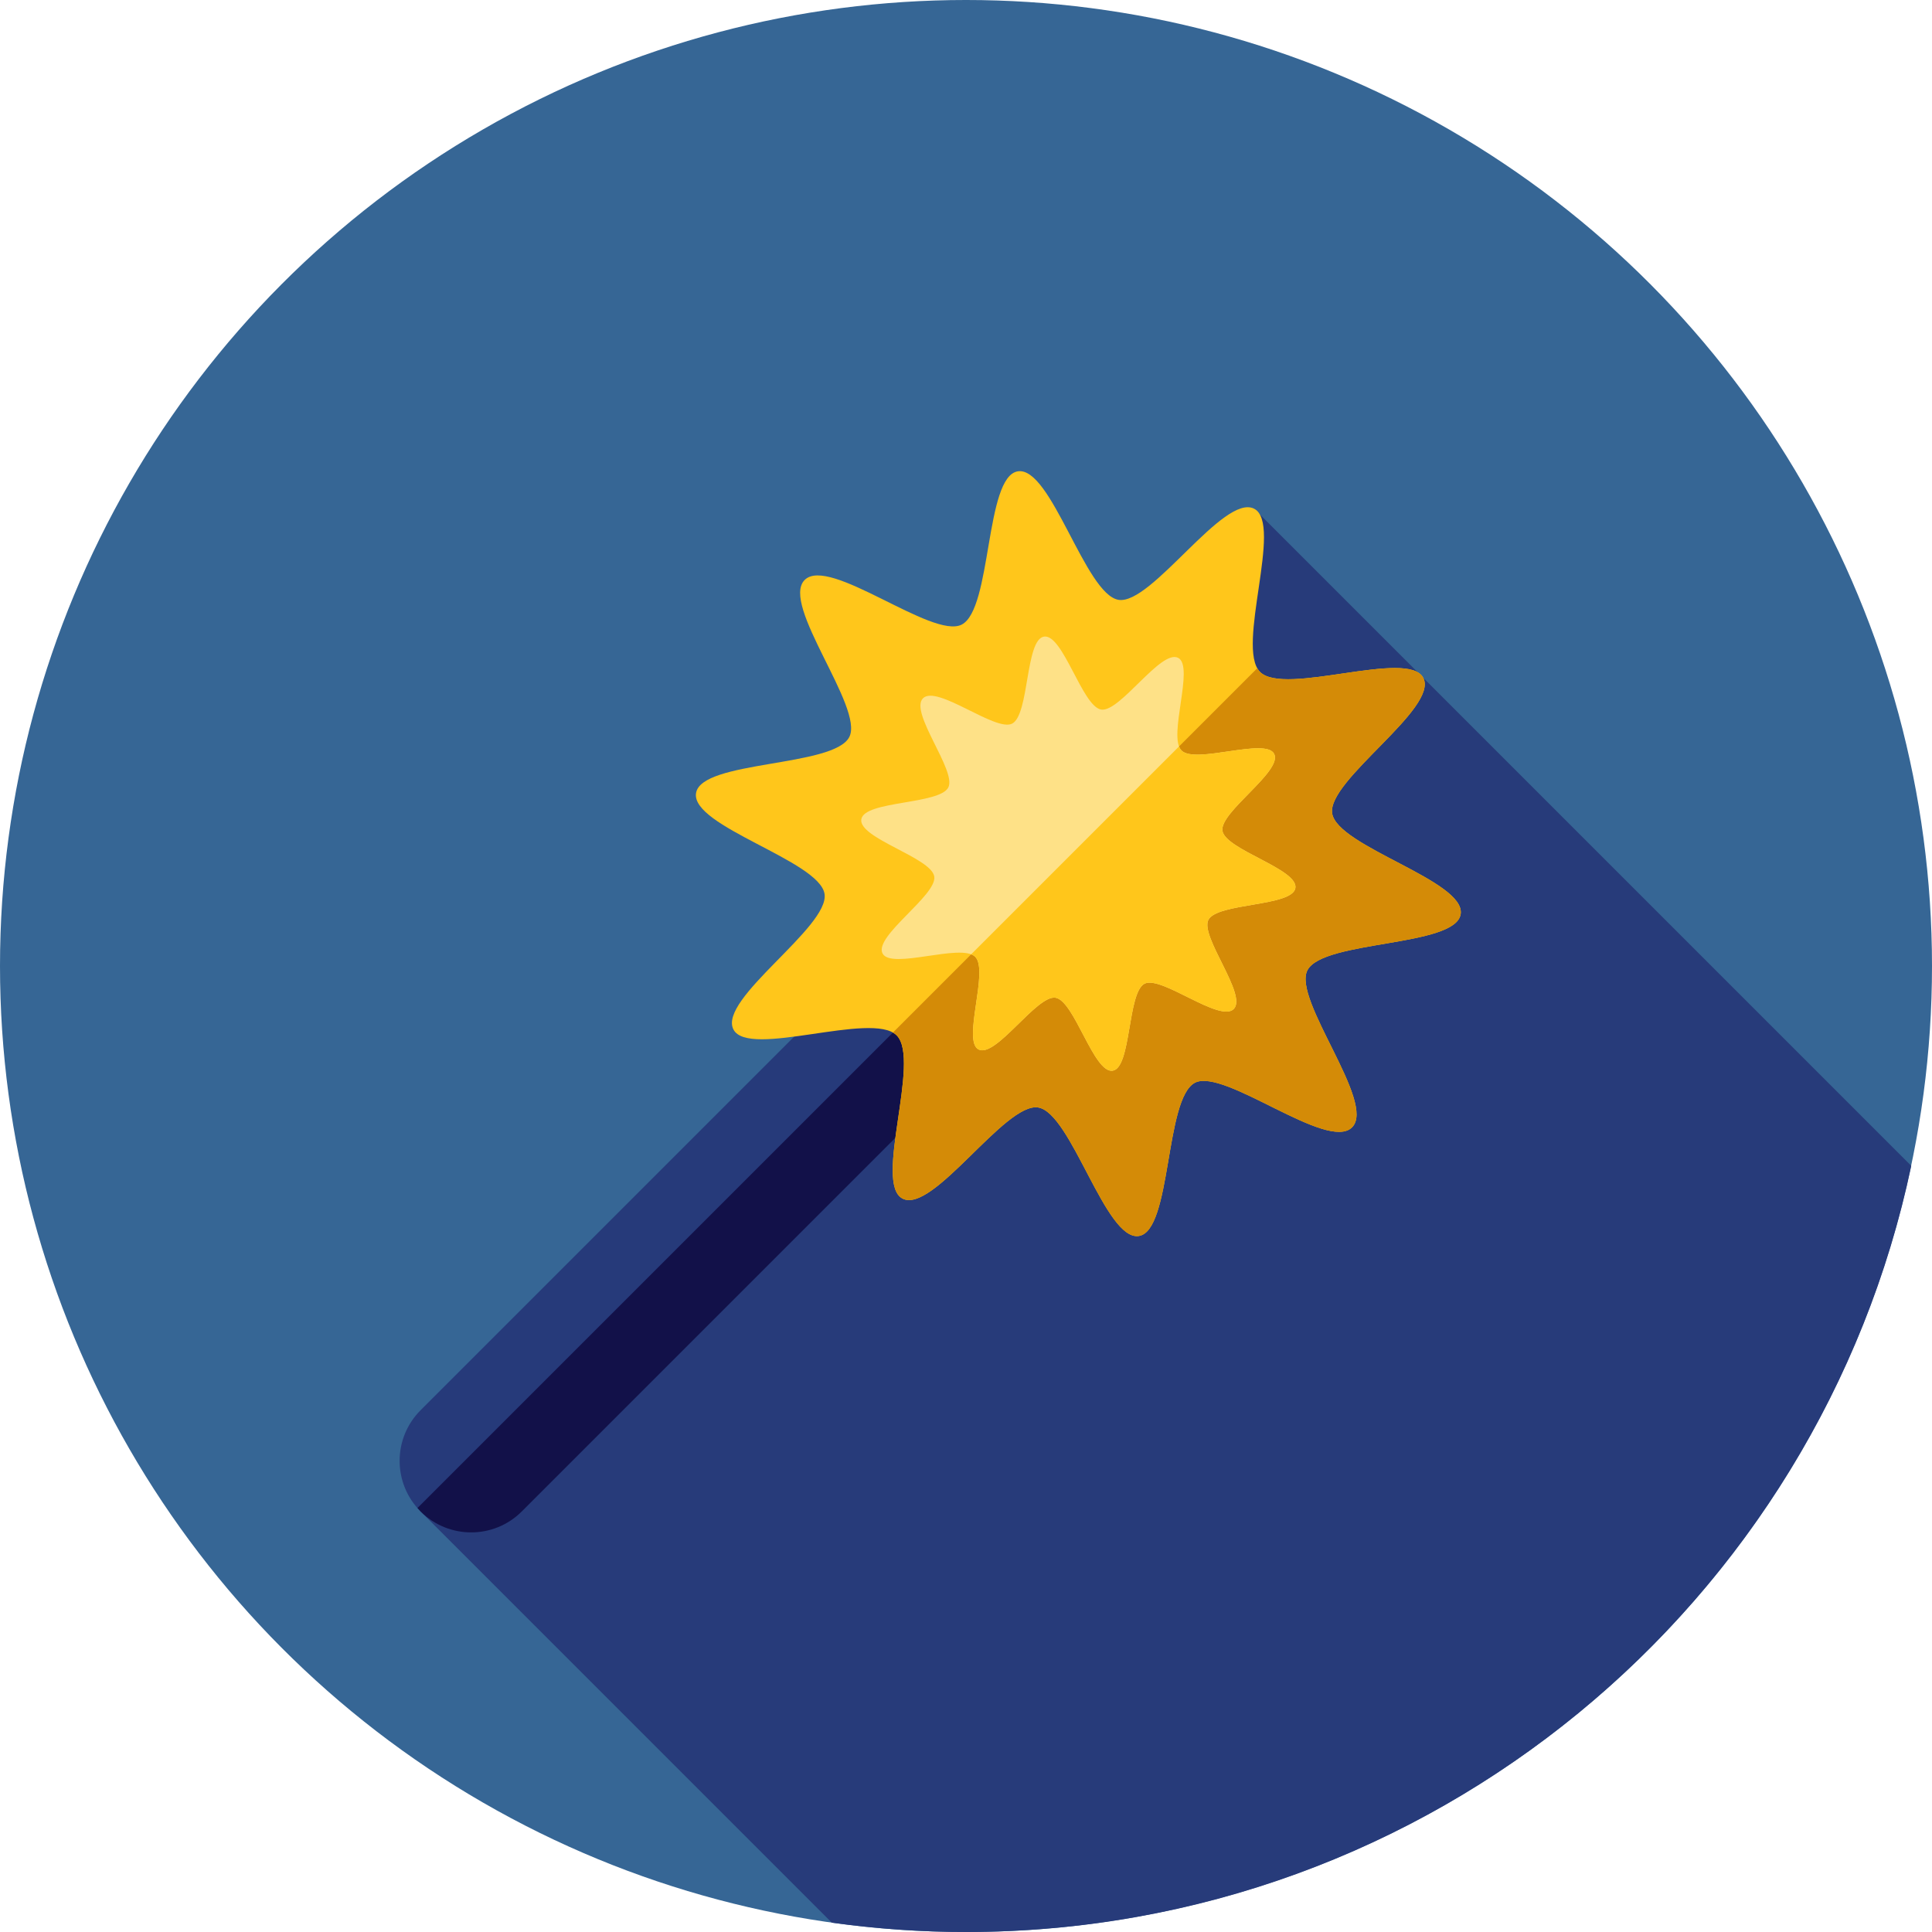
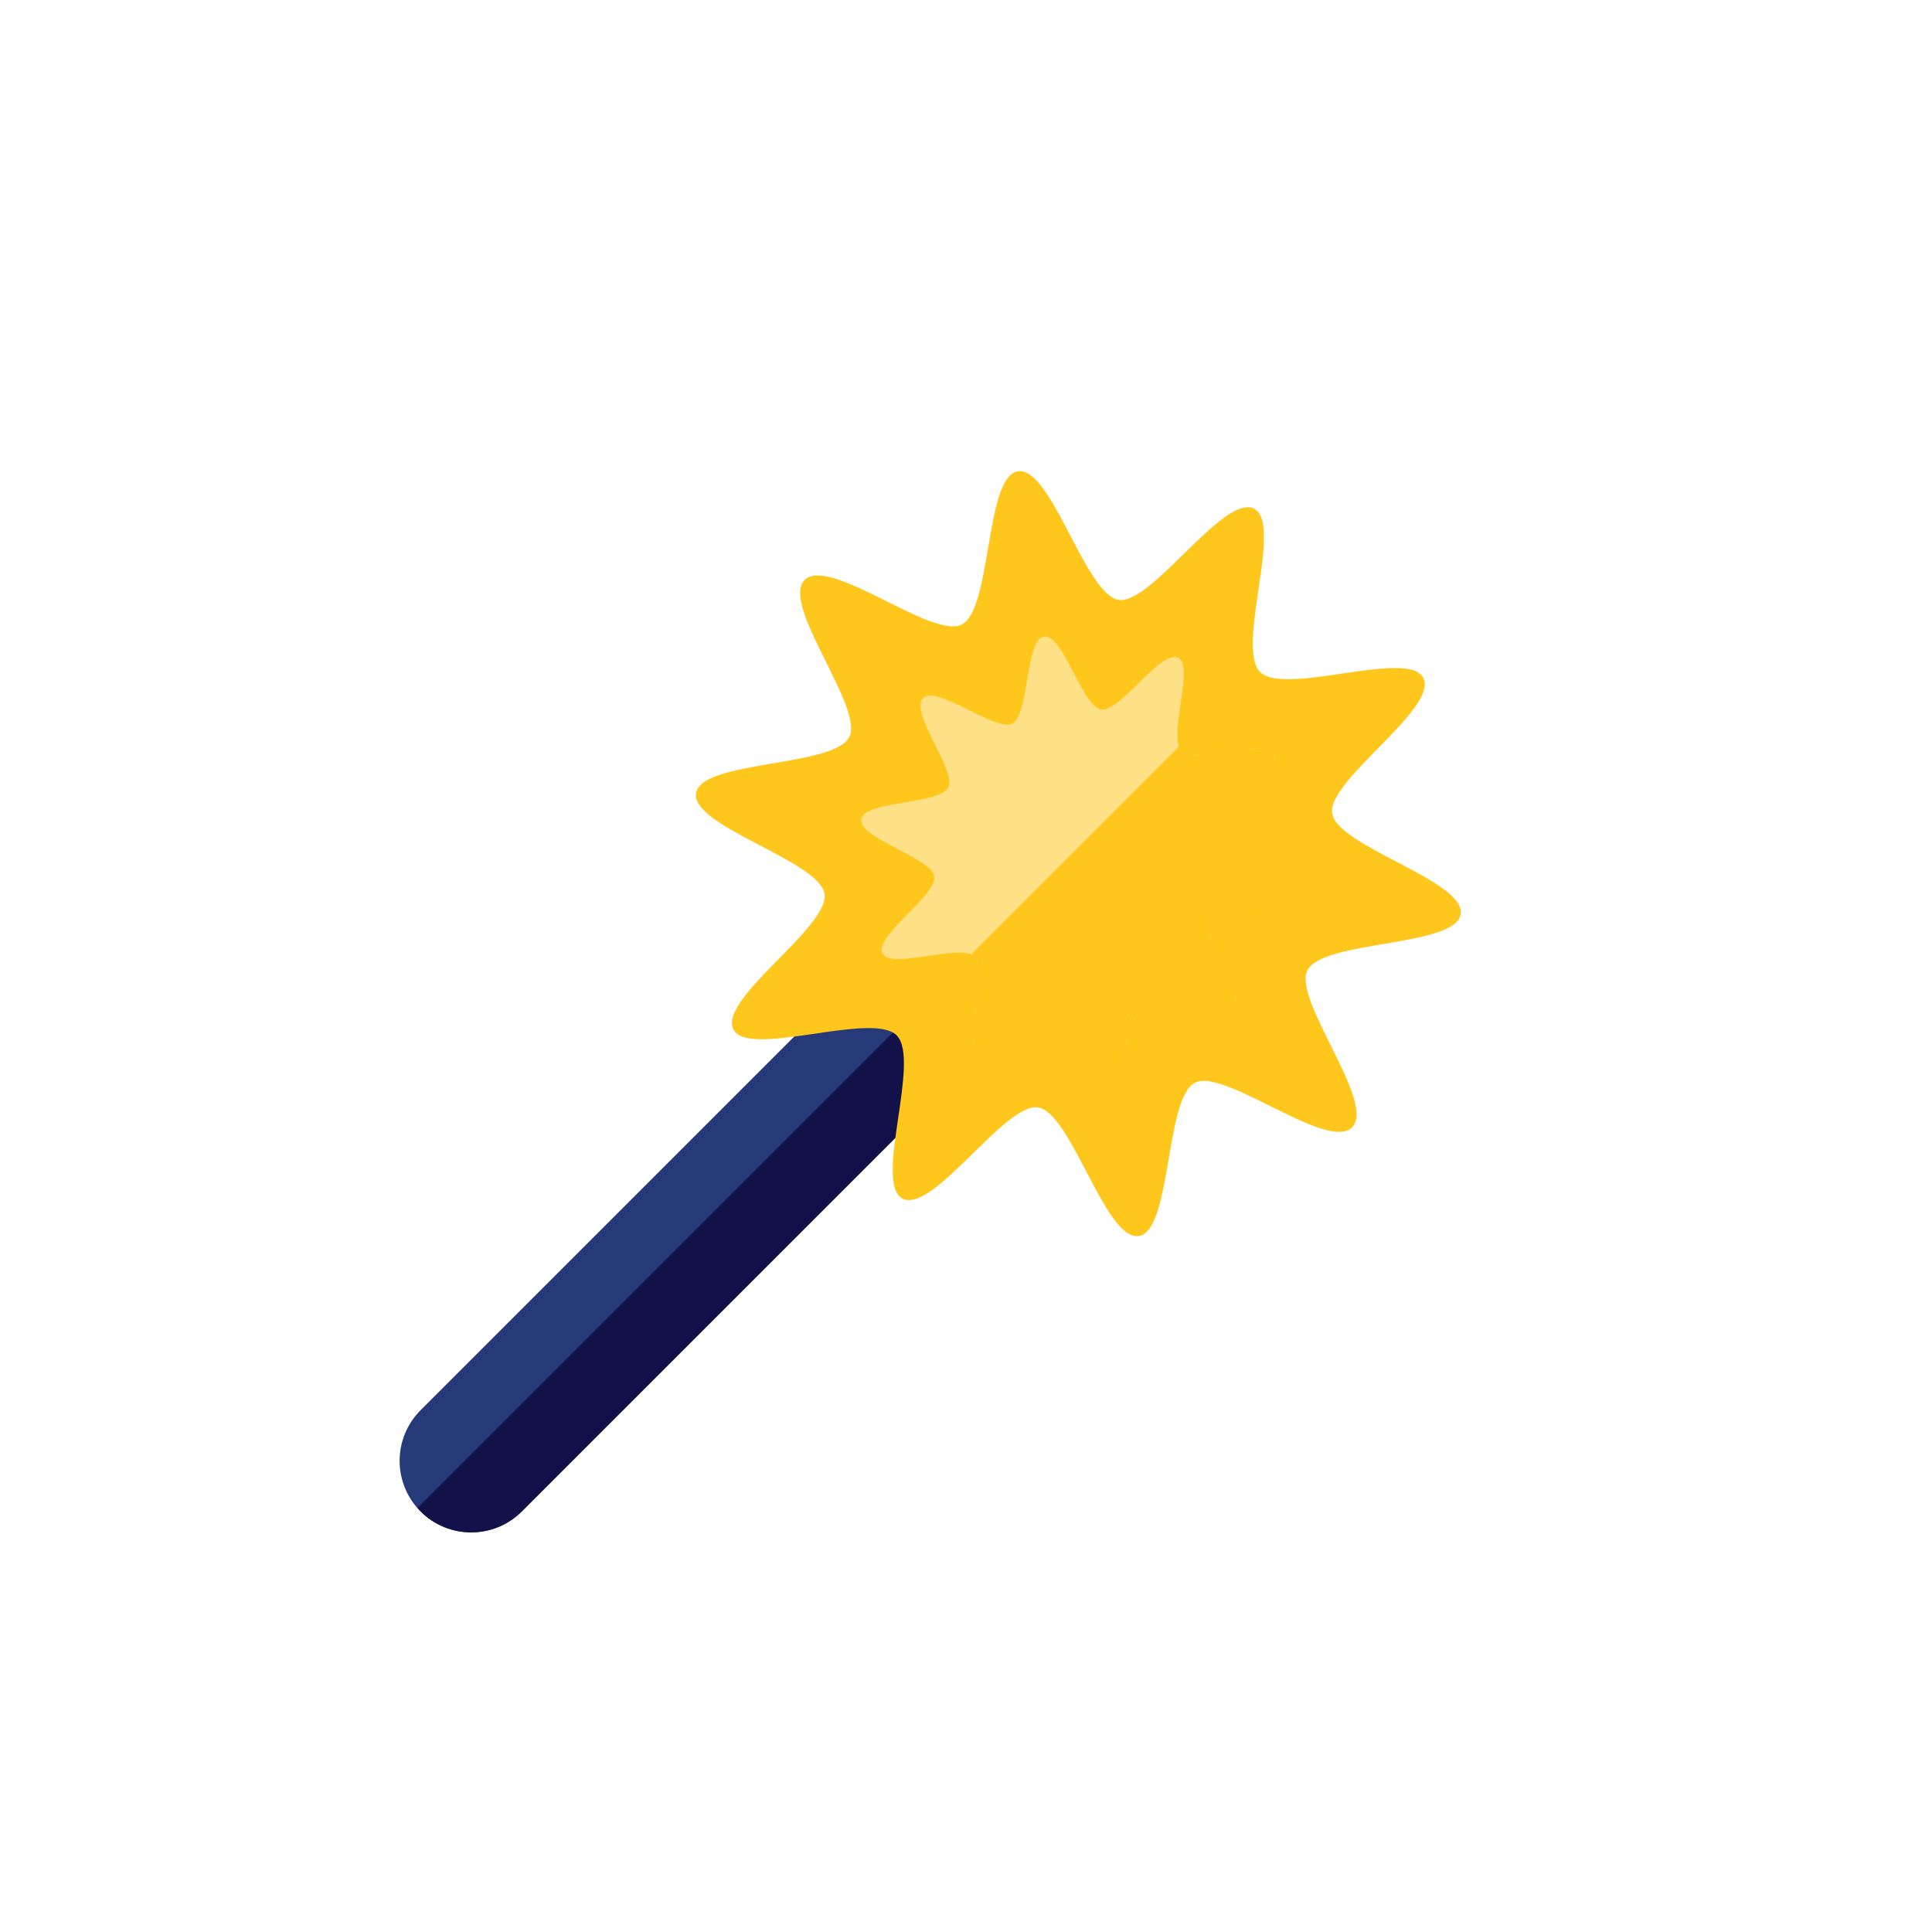
<svg xmlns="http://www.w3.org/2000/svg" version="1.1" id="Layer_1" x="0px" y="0px" viewBox="0 0 512 512" style="enable-background:new 0 0 512 512;" xml:space="preserve">
-   <circle style="fill:#366695;" cx="256" cy="256" r="256" />
-   <path style="fill:#273B7A;" d="M506.501,308.962L377.185,179.646c-1.002-1.002-44.832-44.834-44.832-44.834L111.457,400.544  l108.987,108.987C232.067,511.145,243.933,512,256,512C379.227,512,482.104,424.931,506.501,308.962z" />
  <path style="fill:#263A7A;" d="M124.868,406.097c-4.853,0-9.706-1.852-13.409-5.554c-7.406-7.406-7.406-19.413,0-26.819  l140.793-140.795c7.408-7.404,19.411-7.404,26.819,0c7.406,7.406,7.406,19.413,0,26.819L138.278,400.543  C134.572,404.246,129.72,406.097,124.868,406.097z" />
  <path style="fill:#121149;" d="M278.164,232.114L110.64,399.638c0.269,0.305,0.528,0.615,0.819,0.907  c3.703,3.701,8.556,5.554,13.409,5.554s9.706-1.851,13.409-5.554l140.793-140.795c7.406-7.406,7.406-19.413,0-26.819  C278.778,232.639,278.468,232.381,278.164,232.114z" />
  <path style="fill:#FFC61B;" d="M213.244,153.695c6.509-6.509,33.828,15.801,41.608,11.835c8.064-4.112,6.132-39.245,14.888-40.624  c8.842-1.393,17.861,32.666,26.703,34.059c8.754,1.379,27.848-28.263,35.912-24.152c7.78,3.967-4.939,36.754,1.57,43.263  c6.509,6.509,39.296-6.211,43.261,1.57c4.111,8.064-25.531,27.158-24.152,35.912c1.393,8.842,35.45,17.861,34.057,26.703  c-1.379,8.754-36.512,6.823-40.622,14.886c-3.967,7.78,18.344,35.1,11.835,41.61s-33.828-15.801-41.608-11.835  c-8.064,4.112-6.132,39.245-14.888,40.624c-8.842,1.393-17.861-32.666-26.703-34.059c-8.754-1.379-27.848,28.263-35.912,24.152  c-7.78-3.967,4.939-36.754-1.57-43.263c-6.509-6.509-39.296,6.211-43.261-1.57c-4.112-8.064,25.531-27.158,24.152-35.912  c-1.393-8.842-35.45-17.861-34.057-26.703c1.379-8.754,36.512-6.823,40.622-14.886C229.045,187.523,206.734,160.204,213.244,153.695  z" />
-   <path style="fill:#D48B07;" d="M353.033,215.559c-1.379-8.754,28.263-27.848,24.152-35.912c-3.967-7.78-36.752,4.939-43.261-1.57  c-0.279-0.279-0.512-0.626-0.724-0.998l-96.575,96.575c0.374,0.212,0.719,0.445,0.998,0.726c6.509,6.509-6.211,39.296,1.57,43.263  c8.064,4.112,27.157-25.533,35.912-24.152c8.842,1.393,17.861,35.452,26.703,34.059c8.754-1.379,6.823-36.512,14.888-40.624  c7.78-3.967,35.099,18.344,41.608,11.835c6.509-6.509-15.801-33.828-11.835-41.61c4.112-8.064,39.243-6.132,40.622-14.886  C388.484,233.42,354.426,224.401,353.033,215.559z" />
  <path style="fill:#FEE187;" d="M244.6,185.051c3.696-3.696,19.204,8.969,23.621,6.718c4.577-2.334,3.481-22.278,8.451-23.061  c5.02-0.791,10.14,18.544,15.158,19.335c4.97,0.783,15.808-16.044,20.387-13.71c4.417,2.251-2.805,20.864,0.891,24.559  c3.696,3.696,22.307-3.525,24.559,0.891c2.334,4.579-14.495,15.417-13.71,20.387c0.791,5.02,20.125,10.14,19.334,15.158  c-0.783,4.97-20.727,3.874-23.061,8.451c-2.251,4.417,10.414,19.925,6.718,23.621s-19.204-8.969-23.621-6.718  c-4.577,2.334-3.481,22.278-8.451,23.061c-5.02,0.791-10.14-18.544-15.158-19.335c-4.97-0.783-15.808,16.044-20.387,13.71  c-4.417-2.251,2.805-20.864-0.891-24.559c-3.696-3.696-22.307,3.525-24.559-0.891c-2.334-4.579,14.495-15.417,13.71-20.387  c-0.791-5.02-20.125-10.14-19.334-15.158c0.783-4.97,20.727-3.874,23.061-8.451C253.569,204.255,240.904,188.747,244.6,185.051z" />
  <path style="fill:#FFC61B;" d="M323.956,220.17c-0.783-4.97,16.044-15.808,13.71-20.387c-2.251-4.417-20.864,2.803-24.559-0.891  c-0.276-0.276-0.474-0.657-0.638-1.084l-55.115,55.115c0.429,0.164,0.81,0.362,1.086,0.638c3.694,3.696-3.525,22.307,0.891,24.559  c4.577,2.334,15.417-14.495,20.387-13.71c5.02,0.791,10.14,20.125,15.158,19.335c4.97-0.783,3.874-20.728,8.451-23.061  c4.417-2.251,19.925,10.414,23.621,6.718c3.694-3.694-8.969-19.204-6.718-23.621c2.334-4.579,22.278-3.481,23.061-8.451  C344.081,230.31,324.746,225.19,323.956,220.17z" />
  <g>
</g>
  <g>
</g>
  <g>
</g>
  <g>
</g>
  <g>
</g>
  <g>
</g>
  <g>
</g>
  <g>
</g>
  <g>
</g>
  <g>
</g>
  <g>
</g>
  <g>
</g>
  <g>
</g>
  <g>
</g>
  <g>
</g>
</svg>